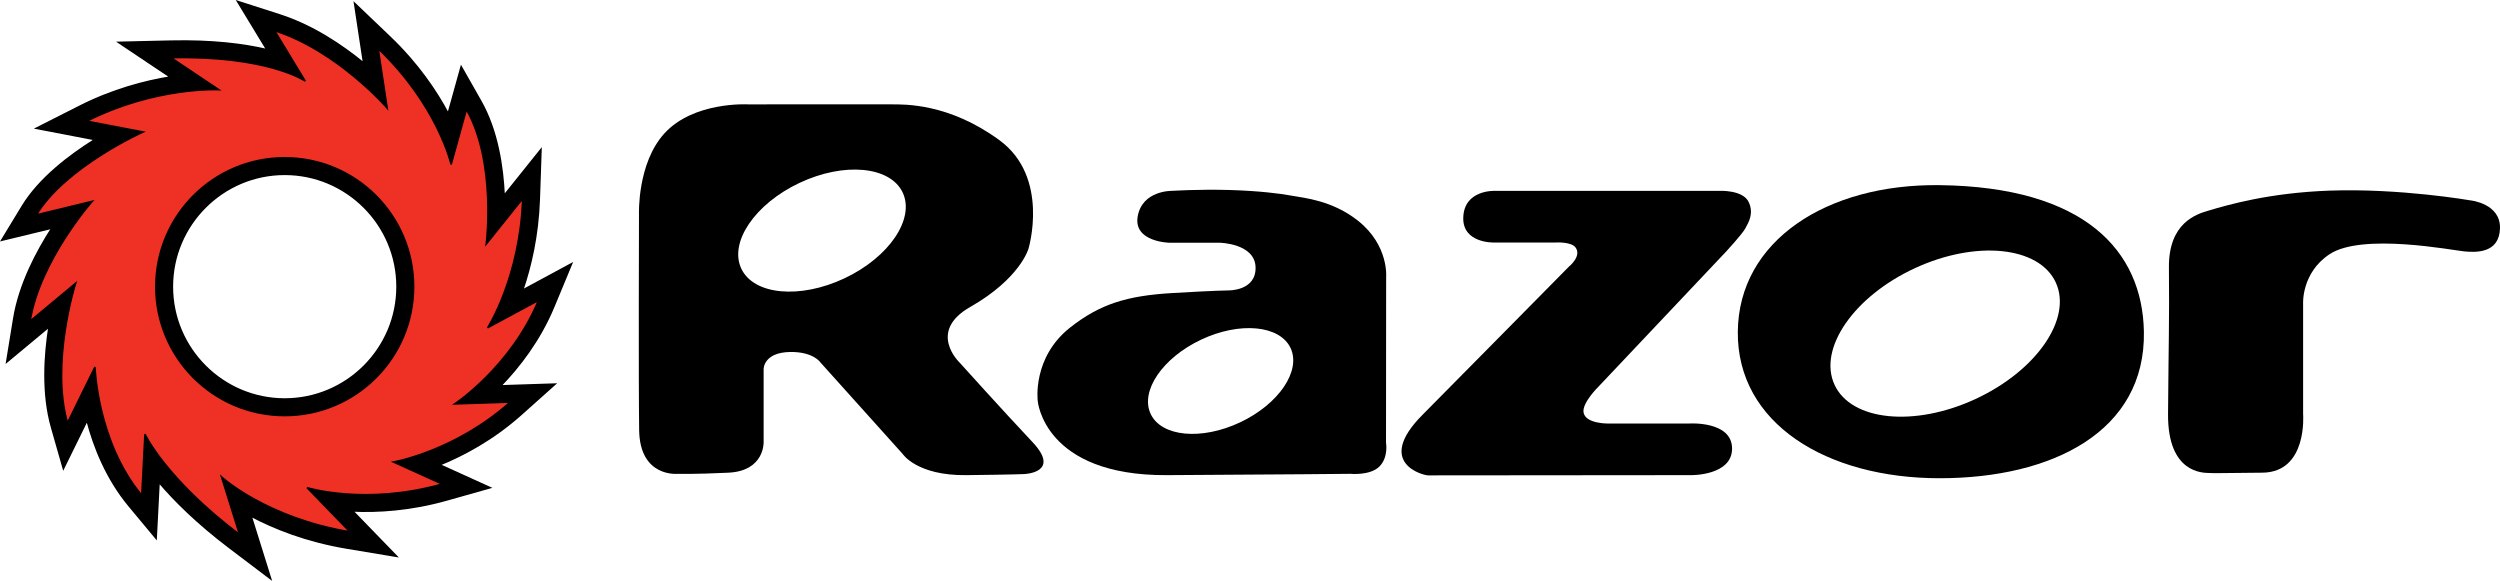
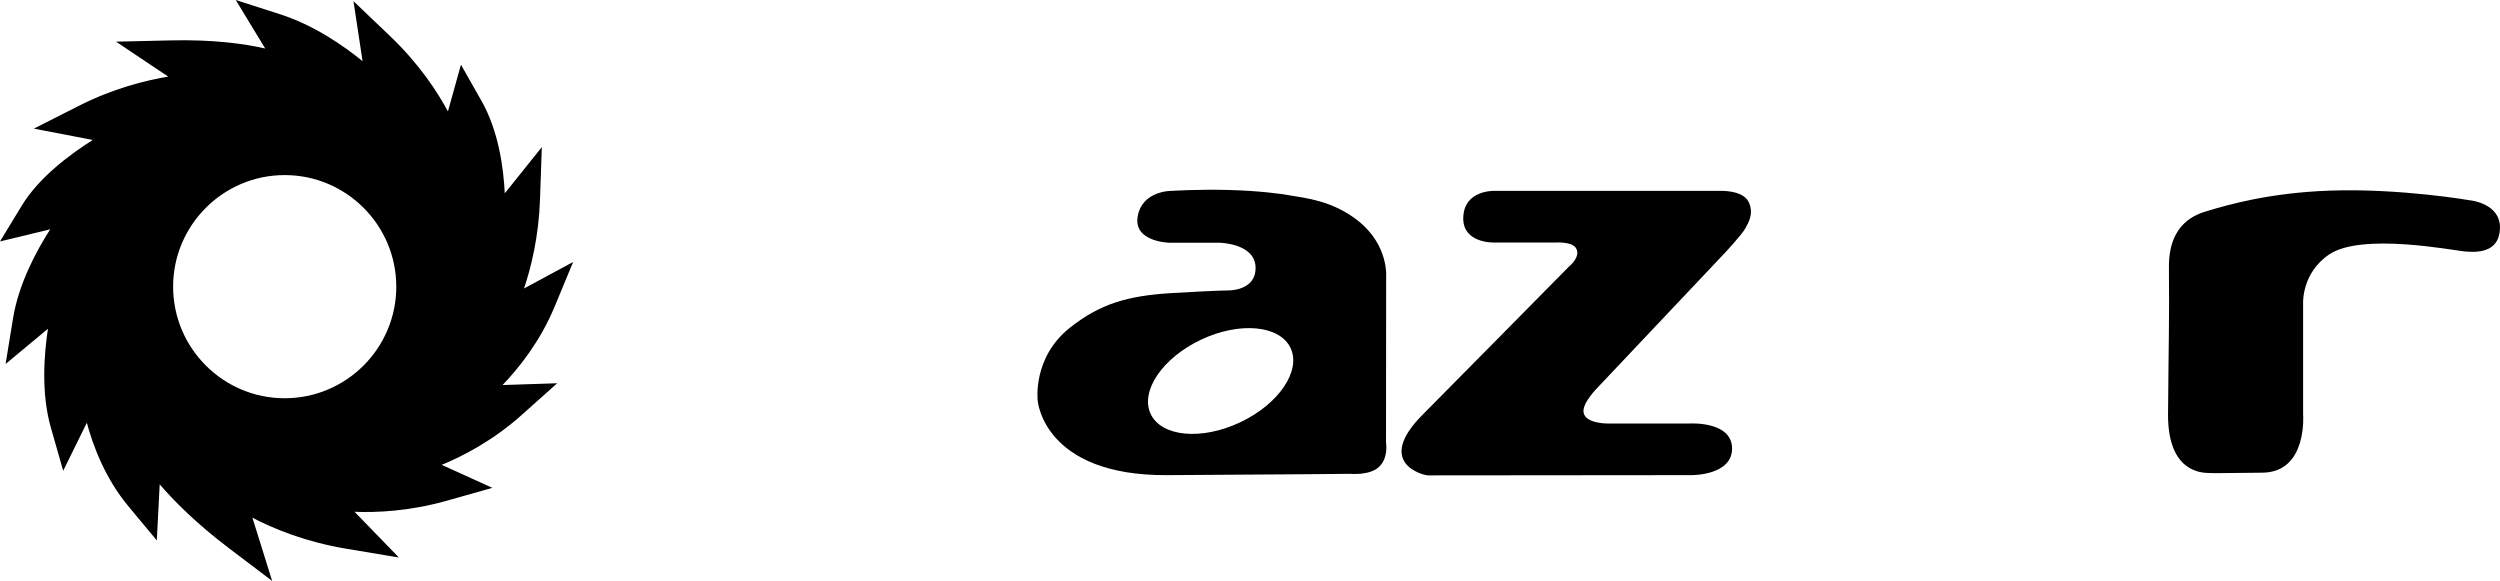
<svg xmlns="http://www.w3.org/2000/svg" version="1.0" id="Layer_2" x="0px" y="0px" width="550.366px" height="127.894px" viewBox="0 0 550.366 127.894" enable-background="new 0 0 550.366 127.894" xml:space="preserve">
  <path stroke="#000000" stroke-width="0.348" d="M57.348,8.64c0,0,0.936,1.541,1.392,2.293c-5.012-1.164-11.948-2.082-21.168-1.867  L26.095,9.332c0,0,10.855,7.271,11.395,7.632c-5.541,0.905-12.61,2.72-20.013,6.47l-9.494,4.81c0,0,12.126,2.325,12.905,2.476  c-5.556,3.476-12.26,8.566-15.978,14.687l-4.543,7.479c0,0,10.22-2.473,11.063-2.676c-3.403,5.265-7.175,12.447-8.388,19.891  l-1.564,9.6c0,0,8.766-7.29,9.316-7.749c-0.497,3.196-0.881,6.833-0.881,10.606c0,3.857,0.392,7.828,1.45,11.527l2.592,9.074  c0,0,4.91-9.979,5.206-10.58c1.525,5.79,4.27,12.792,9.259,18.791l5.948,7.149c0,0,0.58-11.269,0.635-12.333  c3.394,3.974,8.311,8.913,15.528,14.381l9.054,6.858c0,0-3.983-12.743-4.314-13.805c5.024,2.662,12.091,5.53,21.145,7.039  l10.901,1.816c0,0-9.024-9.306-9.692-9.996c5.496,0.253,12.668-0.148,20.696-2.416l9.57-2.701c0,0-10.463-4.746-11.088-5.03  c5.151-2.095,11.701-5.543,17.918-11.098l7.467-6.671c0,0-11.44,0.372-11.97,0.39c3.99-4.121,8.589-9.981,11.684-17.439l3.924-9.457  c0,0-10.305,5.563-10.772,5.815c1.745-5.103,3.376-11.91,3.654-20.027l0.375-10.937c0,0-7.773,9.694-8.108,10.112  c-0.291-6.362-1.483-14.299-5.13-20.722l-4.319-7.608c0,0-2.73,9.809-2.865,10.297C96.06,20.091,92.004,14.04,85.766,8.086  l-7.7-7.35c0,0,1.864,12.308,1.992,13.147c-4.707-3.865-11.173-8.241-18.489-10.592l-9.278-2.982L57.348,8.64z M37.938,63.108  c0-13.641,11.097-24.738,24.738-24.738s24.739,11.098,24.739,24.738c0,13.642-11.098,24.739-24.739,24.739  S37.938,76.75,37.938,63.108z" />
-   <path d="M185.912,61.27c-9.812,4.625-19.981,3.673-22.717-2.128c-2.734-5.8,3.002-14.253,12.813-18.878  c9.813-4.627,19.982-3.675,22.718,2.126C201.46,48.19,195.723,56.643,185.912,61.27z M164.611,22.976c0,0-11.939-0.669-18.365,6.414  c-5.993,6.605-5.577,17.771-5.577,17.771s-0.118,36.355,0.038,47.531c0.146,10.462,8.454,9.619,8.454,9.619  s3.538,0.115,11.176-0.249c8.044-0.382,7.773-6.747,7.773-6.747V81.28c0,0-0.083-3.695,5.831-3.79  c5.157-0.083,6.705,2.332,6.705,2.332l18.074,20.114c0,0,3.109,4.789,13.993,4.665c10.865-0.124,12.741-0.238,12.741-0.238  s8.249-0.247,1.835-7.05c-6.414-6.802-16.034-17.491-16.034-17.491s-7.213-6.806,2.333-12.244  c11.03-6.282,12.827-12.827,12.827-12.827s4.762-15.742-6.414-23.904c-11.175-8.163-20.89-7.872-23.904-7.872  C193.08,22.976,164.611,22.976,164.611,22.976z" />
  <path d="M273.006,92.979c-8.503,4.009-17.318,3.184-19.688-1.844c-2.371-5.027,2.601-12.354,11.105-16.362  c8.504-4.011,17.319-3.185,19.691,1.843C286.482,81.642,281.51,88.968,273.006,92.979z M250.464,47.609  c-1.021,5.685,6.997,5.83,6.997,5.83h11.077c0,0,7.726,0.146,7.871,5.393c0.146,5.248-5.977,5.102-5.977,5.102  s-2.477,0-12.389,0.583c-9.912,0.583-15.872,2.399-22.447,7.58c-8.411,6.626-7.142,16.18-7.142,16.18s1.312,16.47,28.423,16.325  c27.112-0.146,40.376-0.292,40.376-0.292s4.373,0.438,6.414-1.604c2.041-2.04,1.458-5.247,1.458-5.247l0.03-36.468  c0,0,0.626-6.957-6.152-12.362c-5.678-4.527-11.952-5.053-14.576-5.539c-2.599-0.481-7.191-1.069-13.799-1.264  c-6.607-0.194-12.729,0.195-12.729,0.195S251.484,41.924,250.464,47.609z" />
  <path d="M371.943,93.232h-18.136c0,0-4.849,0.024-5.199-2.478c-0.297-2.128,3.298-5.643,3.298-5.643l28.138-29.777  c0,0,3.499-3.79,4.18-5.053c0.68-1.264,1.916-3.193,0.777-5.733c-1.264-2.818-6.512-2.527-6.512-2.527h-49.363  c0,0-6.851-0.34-6.996,5.928c-0.131,5.638,6.705,5.441,6.705,5.441h13.604c0,0,3.429-0.222,4.403,1.082  c1.453,1.942-1.488,4.263-1.488,4.263s-27.989,28.363-32.164,32.554c-10.661,10.699,0.214,13.365,1.172,13.365  c0.959,0,58.03-0.053,58.03-0.053s8.997,0.097,8.916-5.928C381.227,92.651,371.943,93.232,371.943,93.232z" />
-   <path d="M452.569,62.18c3.679,7.956-4.239,19.447-17.688,25.67c-13.448,6.222-27.333,4.817-31.014-3.139  c-3.681-7.955,4.237-19.448,17.685-25.669C435.002,52.819,448.887,54.225,452.569,62.18z M426.979,40.758  c-24.845-0.302-44.213,12.244-44.407,32.262c-0.196,20.212,19.561,32.262,44.407,32.262c24.849,0,45.382-10.301,44.992-32.262  C471.654,55.205,458.95,41.147,426.979,40.758z" />
  <path d="M507.022,91.136V66.843c0,0-0.394-6.768,5.83-10.884c7.19-4.754,27.185-0.835,29.645-0.613s7.672,0.516,7.865-5.023  s-6.472-6.205-6.472-6.205s-15.541-2.708-31.038-2.151c-13.322,0.478-22.355,3.124-26.74,4.423c-2.509,0.743-8.723,2.62-8.63,12.485  c0.111,12.053-0.082,17.005-0.195,32.261c-0.097,13.118,7.743,12.948,9.027,12.994c1.284,0.045,0.979,0.054,11.768-0.07  C508.081,103.945,507.022,91.136,507.022,91.136z" />
-   <path fill="#EE3124" stroke="#000000" stroke-width="0.348" d="M102.681,24.095c6.642,11.697,4.362,29.64,4.362,29.64l8.03-10.014  c-0.595,17.346-7.732,28.447-7.732,28.447l11.202-6.047c-6.047,14.572-18.438,22.8-18.438,22.8l12.192-0.397  C100.203,99.33,86.623,101.71,86.623,101.71l10.708,4.857c-16.852,4.758-29.739,0.792-29.739,0.792l9.42,9.716  c-18.438-3.073-28.252-12.094-28.252-12.094l3.965,12.688c-16.355-12.391-20.817-22.106-20.817-22.106l-0.694,13.481  c-9.813-11.796-10.309-28.25-10.309-28.25l-6.047,12.293c-3.767-13.185,1.784-30.729,1.784-30.729L6.629,70.687  C8.81,57.304,20.31,44.32,20.31,44.32L8.017,47.294c6.443-10.607,23.494-18.24,23.494-18.24L19.12,26.678  c15.068-7.633,29.045-6.939,29.045-6.939L37.657,12.7c21.313-0.495,29.54,5.155,29.54,5.155L60.457,6.753  c13.877,4.46,24.782,17.049,24.782,17.049l-1.982-13.085c13.085,12.489,16.059,25.477,16.059,25.477L102.681,24.095z M62.676,34.733  c-15.671,0-28.375,12.704-28.375,28.375c0,15.671,12.703,28.375,28.375,28.375c15.671,0,28.375-12.704,28.375-28.375  C91.051,47.437,78.347,34.733,62.676,34.733z" />
</svg>